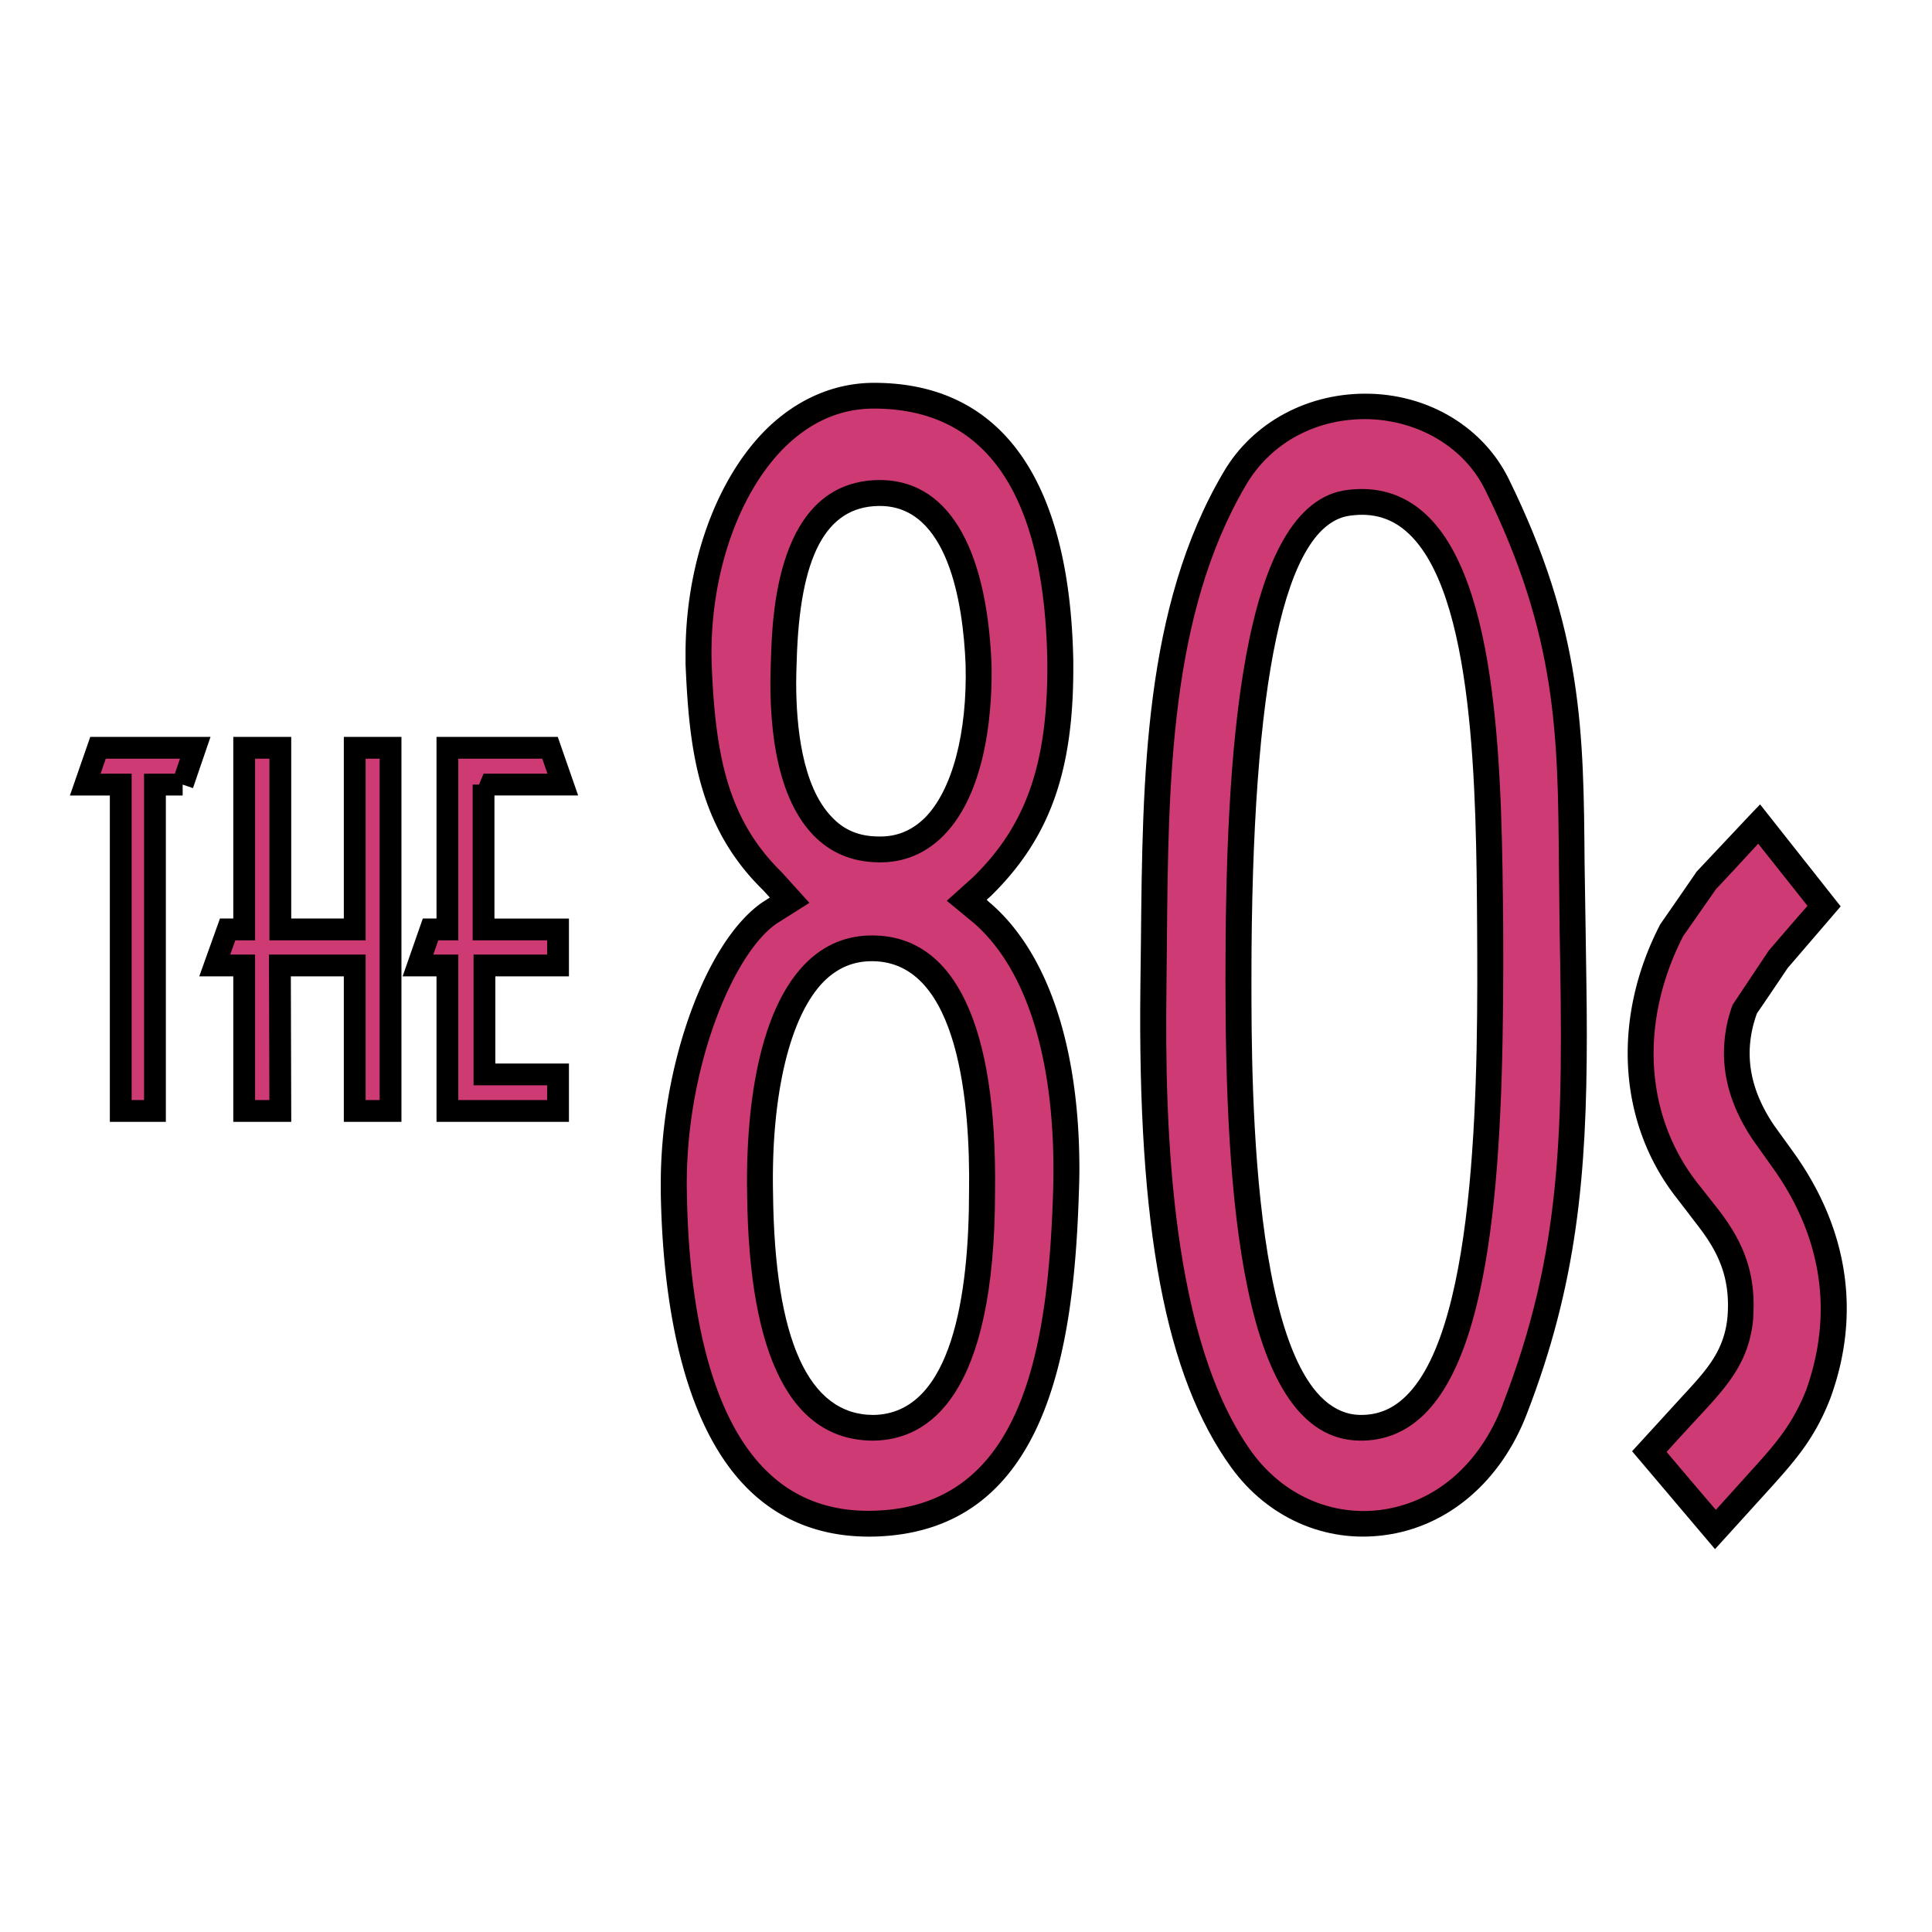
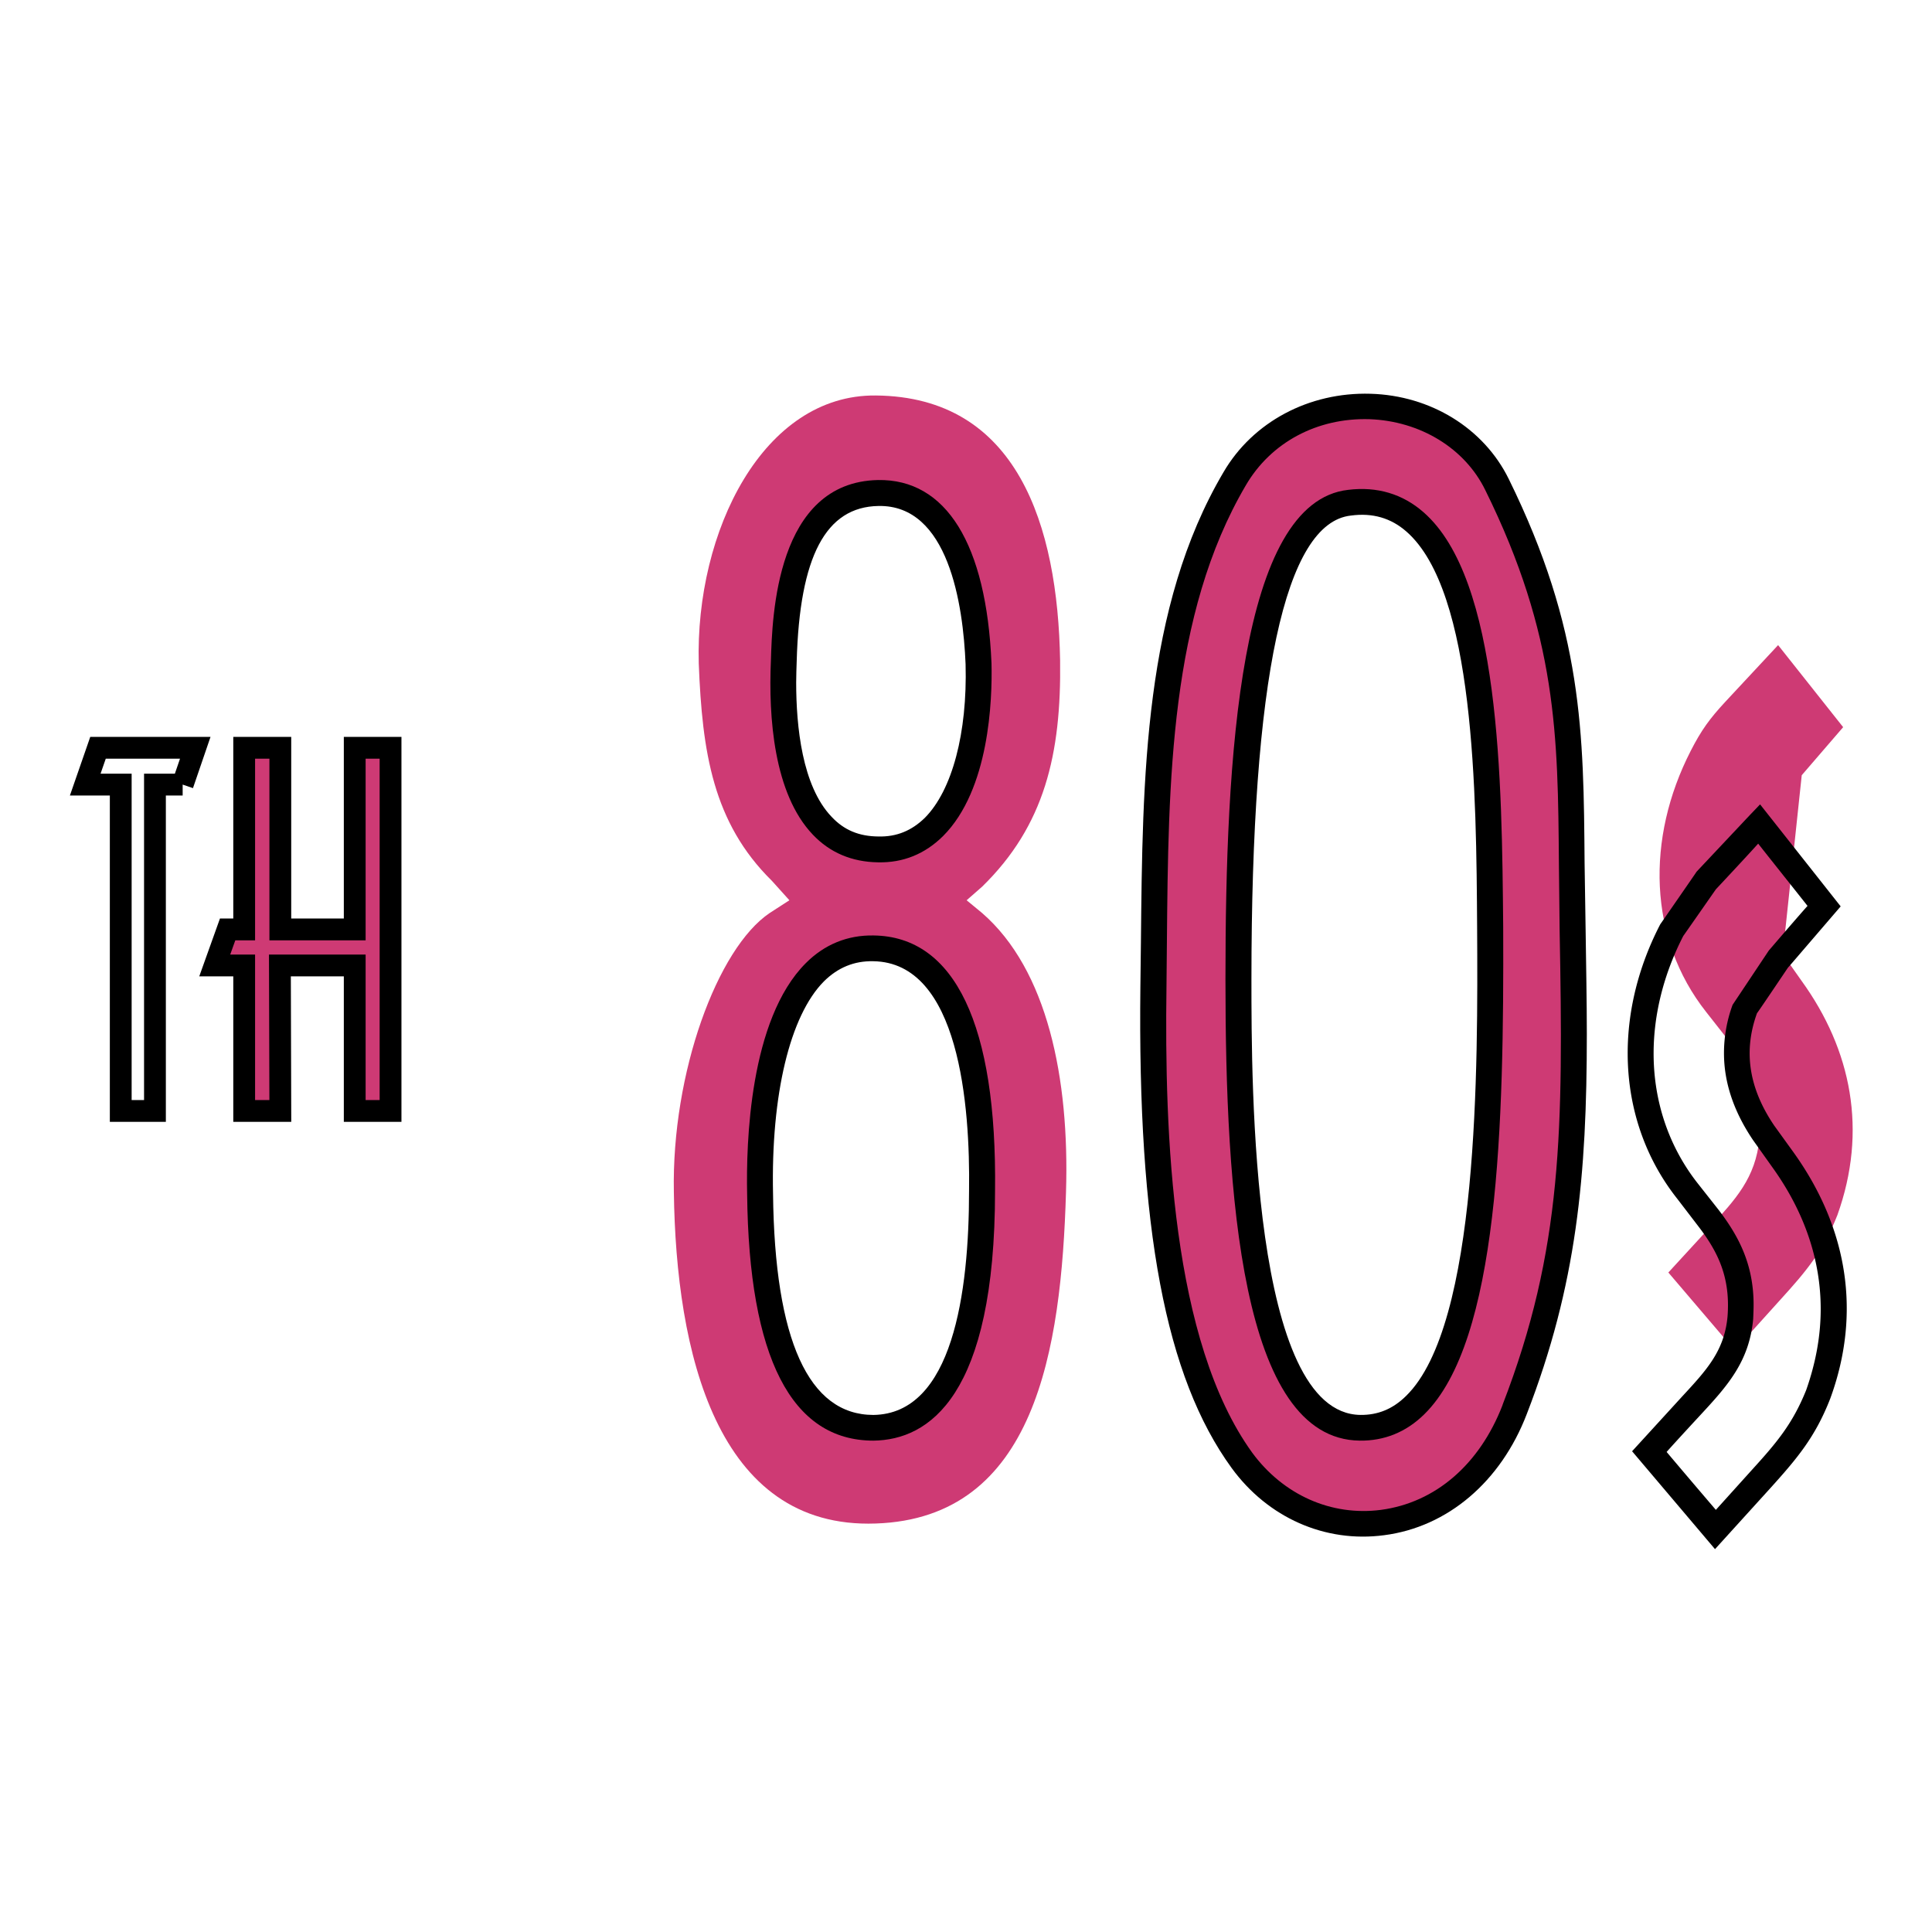
<svg xmlns="http://www.w3.org/2000/svg" width="2500" height="2500" viewBox="0 0 192.756 192.756">
-   <path fill-rule="evenodd" clip-rule="evenodd" fill="#fff" fill-opacity="0" d="M0 0h192.756v192.756H0V0z" />
-   <path fill-rule="evenodd" clip-rule="evenodd" fill="#ce3a74" d="M18.224 78.279H15.46v32.562h-3.414V78.279H8.504l1.275-3.673h9.703l-1.258 3.673z" />
  <path fill="none" stroke="#000" stroke-width="2.175" stroke-miterlimit="2.613" d="M18.224 78.279H15.46v32.562h-3.414V78.279H8.504l1.275-3.673h9.703l-1.258 3.673z" />
  <path fill-rule="evenodd" clip-rule="evenodd" fill="#ce3a74" d="M35.391 110.841V96.322h-7.464l.041 14.519h-3.606V96.322h-2.937l1.286-3.593h1.651V74.606h3.606v18.123h7.423V74.606h3.574v36.235h-3.574z" />
  <path fill="none" stroke="#000" stroke-width="2.175" stroke-miterlimit="2.613" d="M35.391 110.841V96.322h-7.464l.041 14.519h-3.606V96.322h-2.937l1.286-3.593h1.651V74.606h3.606v18.123h7.423V74.606h3.574v36.235h-3.574z" />
-   <path fill-rule="evenodd" clip-rule="evenodd" fill="#ce3a74" d="M48.244 78.279v14.45h7.432v3.593h-7.343v10.874h7.343v3.645H44.638V96.322h-2.937l1.255-3.593h1.682V74.606h10.237l1.278 3.673h-7.909z" />
-   <path fill="none" stroke="#000" stroke-width="2.175" stroke-miterlimit="2.613" d="M48.244 78.279v14.45h7.432v3.593h-7.343v10.874h7.343v3.645H44.638V96.322h-2.937l1.255-3.593h1.682V74.606h10.237l1.278 3.673h-7.909z" />
  <path d="M87.375 152.001c-15.91.573-19.931-17.139-20.144-33.066-.232-11.918 4.347-24.325 9.551-27.838l1.976-1.278-1.751-1.944c-5.885-5.799-6.947-12.846-7.292-21.676-.365-13.219 6.451-26.861 17.661-26.741 14.127.123 18.158 12.948 18.391 26.45.123 9.313-1.539 16.462-7.777 22.552l-1.55 1.359 1.55 1.278c6.502 5.648 8.723 16.473 8.365 27.838-.466 15.776-3.07 32.532-18.98 33.066zm-.232-57.391c-9.207-.131-11.566 13.642-11.322 24.487.141 10.552 1.915 23.349 11.322 23.349 9.063-.122 10.846-13.22 10.846-23.631.111-10.732-1.66-24.043-10.846-24.205zm.485-45.426c-7.676.151-9.207 8.858-9.439 16.724-.365 8.417 1.165 18.757 9.439 18.808 7.759.16 10.229-9.938 9.995-18.517-.344-8.034-2.6-17.156-9.995-17.015z" fill-rule="evenodd" clip-rule="evenodd" fill="#ce3a74" />
-   <path d="M76.346 42.93c-4.952 4.994-7.949 13.442-7.949 22.281v1.039c.353 8.214 1.146 16.119 7.708 22.532 0 0 .365.391.698.765-.333.22-.718.462-.718.462-5.672 3.875-10.16 16.302-10.16 28.052v.885c.164 9.886 1.843 23.117 8.974 29.872 3.342 3.162 7.564 4.641 12.528 4.48 17.032-.585 19.727-18.656 20.213-34.321a61.1 61.1 0 0 0 .051-2.346c0-12.145-3.121-21.528-8.854-26.503 0 0-.252-.2-.393-.362.141-.128.416-.371.416-.371 5.803-5.688 8.223-12.272 8.223-22.684v-.805c-.346-18.034-7.16-27.629-19.709-27.709-4.049-.048-7.888 1.602-11.028 4.733zm.344 104.025c-6.511-6.122-8.021-18.646-8.161-28.021-.244-12.029 4.527-23.76 8.971-26.799l3.253-2.055-2.785-3.083c-5.357-5.253-6.614-11.626-6.968-20.85-.235-8.488 2.532-16.693 7.168-21.405 2.696-2.688 5.765-4.027 9.198-3.976 11.079.092 16.831 8.568 17.124 25.189.092 10.08-2.047 16.342-7.424 21.576l-2.603 2.337 2.695 2.223c5.479 4.764 8.285 14.267 7.91 26.802-.486 15.454-2.926 31.322-17.733 31.827-4.243.162-7.849-1.106-10.645-3.765zm10.737 6.344z" fill-rule="evenodd" clip-rule="evenodd" />
  <path d="M80.396 96.092c-5.629 5.628-5.962 17.982-5.854 23.045.172 16.311 4.426 24.596 12.6 24.596 5.541-.068 12.133-4.429 12.133-24.918.203-16.553-4.011-25.38-12.113-25.483-2.603-.049-4.911.896-6.766 2.76zm-3.27 23.005c-.212-9.857 1.683-17.779 5.084-21.193 1.387-1.37 3.009-2.043 4.912-2.003 8.586.12 9.681 14.407 9.56 22.915 0 10.141-1.63 22.241-9.54 22.353-6.461-.002-9.854-7.454-10.016-22.072zM87.588 47.893c-10.157.214-10.542 13.602-10.674 17.995-.252 5.668.285 13.299 4.183 17.386 1.699 1.792 3.887 2.72 6.491 2.76 2.532.06 4.699-.836 6.502-2.62 4.627-4.629 4.92-13.591 4.832-17.235-.508-11.91-4.528-18.406-11.334-18.286zm8.749 18.385c.184 6.847-1.337 12.575-4.07 15.323-1.306 1.27-2.805 1.903-4.628 1.855-1.926-.011-3.433-.636-4.67-1.963-2.946-3.071-3.534-9.033-3.534-13.391 0-.757.032-1.49.052-2.146.292-10.46 2.905-15.383 8.153-15.474 6.986-.14 8.454 9.826 8.697 15.796z" fill-rule="evenodd" clip-rule="evenodd" />
  <path d="M151.137 140.622c-5.184 13.502-20.172 14.771-27.252 5.094-7.504-10.459-9.025-28.463-8.809-47.318.221-17.438-.365-36.266 8.109-50.624 5.783-9.978 21.205-9.433 26.182.545 8.465 17.315 7.158 28.149 7.531 44.459.377 19.261.377 31.955-5.761 47.844zM134.65 50.151c-10.016 1.076-11.109 28.422-11.109 47.542 0 19.27 1.174 44.631 12.152 44.753 12.74.24 13.094-28.726 12.973-49.927-.16-17.742-.385-44.04-14.016-42.368z" fill-rule="evenodd" clip-rule="evenodd" fill="#ce3a74" />
  <path d="M122.07 47.108c-7.947 13.471-8.08 30.458-8.24 46.888l-.053 4.401c-.283 24.142 2.492 38.962 9.096 48.055 3.613 4.964 9.326 7.501 15.221 6.716 6.342-.816 11.646-5.346 14.23-12.081 5-12.908 5.994-23.802 5.994-37.93 0-3.281-.072-6.724-.121-10.408l-.102-6.636c-.102-12.988-.152-23.257-7.574-38.34-2.492-5.055-7.789-8.316-13.787-8.488-6.146-.179-11.746 2.82-14.664 7.823zm2.869 97.834c-8.064-11.147-8.762-31.896-8.559-46.505l.041-4.39c.141-16.131.305-32.752 7.877-45.63 2.492-4.27 7.1-6.747 12.328-6.595 5.072.183 9.527 2.9 11.562 7.078 7.184 14.55 7.242 24.567 7.344 37.222l.072 6.707c.373 19.844.303 31.836-5.693 47.33v.021c-2.289 5.931-6.695 9.734-12.133 10.46-4.962.644-9.741-1.491-12.839-5.698zm27.385-3.855z" fill-rule="evenodd" clip-rule="evenodd" />
  <path d="M134.508 48.872c-10.846 1.207-12.244 26.71-12.244 48.82 0 21.385 1.52 45.912 13.398 46.04 2.432.031 4.609-.833 6.434-2.625 7.451-7.301 7.957-28.929 7.877-48.621-.133-14.629-.285-34.696-7.949-41.38-2.088-1.832-4.639-2.587-7.516-2.234zm1.217 92.295c-10.869-.143-10.869-32.744-10.869-43.475 0-29.973 3.334-45.538 9.928-46.255 2.168-.291 3.998.251 5.529 1.593 6.834 5.959 6.975 26.137 7.059 39.488.08 13.841.182 39.636-7.078 46.745-1.329 1.319-2.829 1.924-4.569 1.904zm-1.246-92.295h.029-.029z" fill-rule="evenodd" clip-rule="evenodd" />
-   <path d="M177.865 95.195c-1.631 1.833-2.949 3.08-3.77 5.468-1.66 4.498-.719 8.576 1.875 12.384l1.895 2.688c4.961 6.875 6.582 14.92 3.553 23.356-1.426 3.594-3.088 5.577-5.672 8.417l-4.568 5.065-6.621-7.763 4.133-4.501c2.553-2.779 4.568-4.914 4.953-8.85.352-4.19-.975-6.998-3.213-9.967l-2.105-2.68c-5.793-7.341-6.004-17.326-1.541-26.037 1.074-2.103 1.906-3.23 3.453-4.903l5.27-5.657 6.49 8.186-4.132 4.794z" fill-rule="evenodd" clip-rule="evenodd" fill="#ce3a74" />
+   <path d="M177.865 95.195l1.895 2.688c4.961 6.875 6.582 14.92 3.553 23.356-1.426 3.594-3.088 5.577-5.672 8.417l-4.568 5.065-6.621-7.763 4.133-4.501c2.553-2.779 4.568-4.914 4.953-8.85.352-4.19-.975-6.998-3.213-9.967l-2.105-2.68c-5.793-7.341-6.004-17.326-1.541-26.037 1.074-2.103 1.906-3.23 3.453-4.903l5.27-5.657 6.49 8.186-4.132 4.794z" fill-rule="evenodd" clip-rule="evenodd" fill="#ce3a74" />
  <path d="M174.572 81.331l-5.305 5.639c0 .028-3.627 5.254-3.627 5.254-4.871 9.404-4.223 19.895 1.699 27.375l2.068 2.7c1.994 2.585 3.26 5.143 2.947 9.081-.324 3.413-2.088 5.313-4.52 7.942l-5 5.469 8.273 9.766 5.609-6.182c2.564-2.852 4.387-4.986 5.885-8.83 3.098-8.437 1.812-16.955-3.676-24.599l-1.904-2.637c-2.531-3.725-3.109-7.409-1.723-11.225.031 0 3.08-4.532 3.08-4.532l.465-.534 4.801-5.588-8.041-10.177-1.031 1.078zm-4.931 59.856c2.664-2.879 4.891-5.316 5.275-9.606.02-.471.041-.984.041-1.409 0-4.219-1.641-7.027-3.482-9.453l-2.119-2.688c-2.885-3.686-4.375-8.186-4.375-12.929 0-3.876.994-7.892 2.959-11.719.029-.031 3.25-4.652 3.25-4.652s2.906-3.1 4.223-4.561c1.215 1.542 4.023 5.066 4.924 6.213-.984 1.096-3.504 4.036-3.504 4.036l-.357.414-3.613 5.417a13.934 13.934 0 0 0-.861 4.832c0 2.92.973 5.819 2.908 8.679l1.912 2.688c3.232 4.489 4.83 9.293 4.83 14.147 0 2.697-.496 5.386-1.445 8.082-1.359 3.386-2.957 5.267-5.42 7.975l-3.596 3.987a1055.4 1055.4 0 0 1-4.912-5.779c.992-1.117 3.362-3.674 3.362-3.674z" fill-rule="evenodd" clip-rule="evenodd" />
</svg>